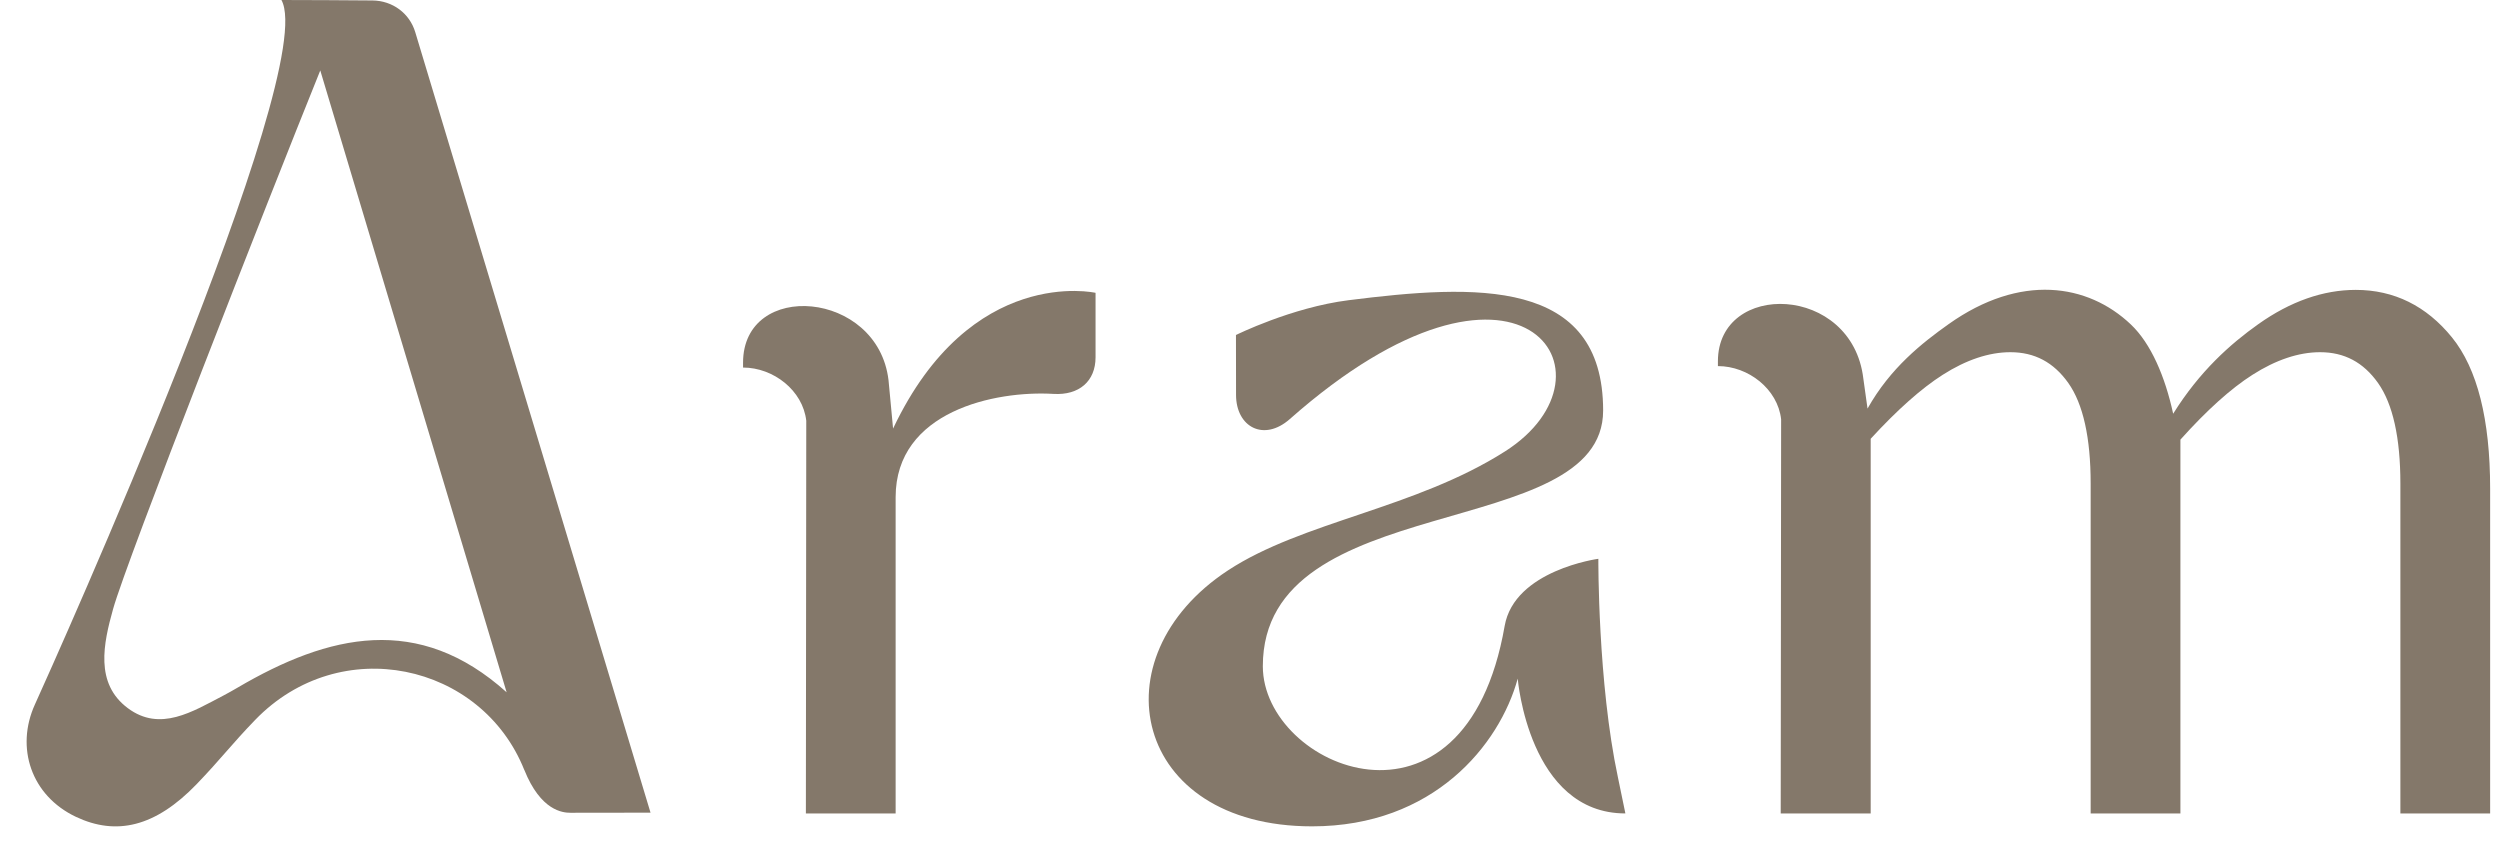
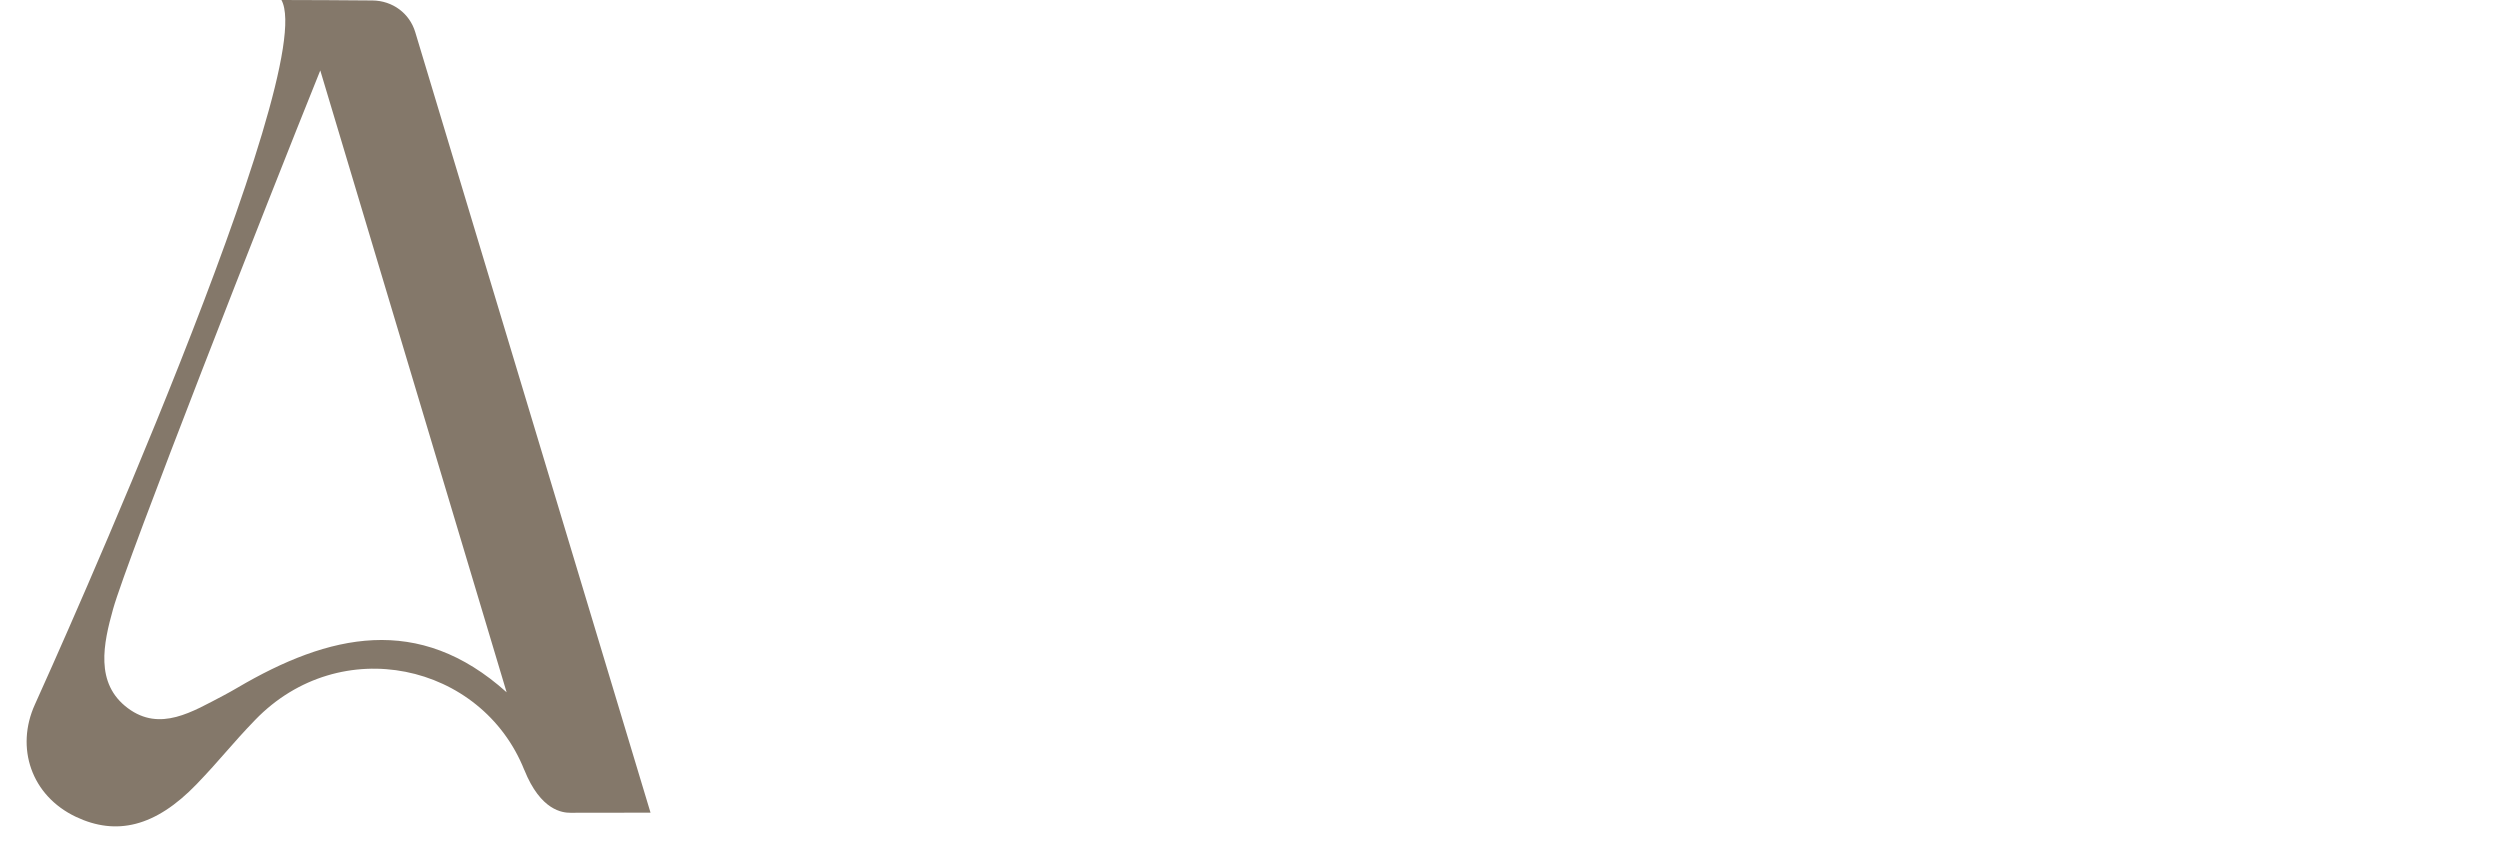
<svg xmlns="http://www.w3.org/2000/svg" width="91" height="31" viewBox="0 0 91 31" fill="none">
-   <path d="M32.508 15.6L32.342 13.837C31.954 10.559 27.047 10.175 27.047 13.203V13.379C28.152 13.379 29.224 14.212 29.348 15.315L29.334 29.611H32.601V18.097C32.601 14.964 36.227 14.211 38.348 14.338C39.275 14.394 39.878 13.879 39.878 13.006V10.659C39.878 10.659 35.336 9.628 32.508 15.6Z" fill="#84786A" />
  <path d="M19.084 28.022C19.682 29.516 20.486 29.585 20.764 29.585L23.679 29.581L15.115 1.17C14.909 0.484 14.291 0.026 13.561 0.017C12.783 0.009 10.982 0 10.244 0C11.658 2.564 1.985 24.069 1.271 25.642C0.556 27.215 1.134 28.962 2.766 29.734C4.23 30.426 5.652 30.106 7.157 28.544C8.045 27.621 8.419 27.104 9.287 26.206C12.385 22.999 17.53 24.135 19.083 28.024L19.084 28.022ZM8.639 25.035C8.476 25.129 8.313 25.224 8.147 25.31C7.008 25.903 5.83 26.656 4.652 25.776C3.445 24.876 3.766 23.422 4.115 22.173C4.608 20.401 9.722 7.36 11.658 2.564C13.875 9.963 16.115 17.435 18.441 25.199C15.238 22.32 11.975 23.075 8.639 25.035Z" fill="#84786A" />
-   <path d="M89.251 12.28C88.32 11.133 87.141 10.552 85.749 10.552C84.564 10.552 83.373 10.97 82.207 11.796C81.189 12.518 80.069 13.511 79.103 15.06C78.81 13.705 78.294 12.504 77.565 11.812C75.994 10.319 73.541 9.947 70.933 11.796C69.964 12.484 68.807 13.393 67.978 14.873L67.826 13.784C67.419 10.331 62.532 10.213 62.532 13.15V13.326C63.636 13.326 64.709 14.159 64.833 15.262L64.818 29.611H68.093V15.971C69.06 14.918 69.939 14.138 70.713 13.644C71.569 13.098 72.399 12.82 73.177 12.82C74.061 12.82 74.751 13.187 75.286 13.94C75.826 14.704 76.1 15.935 76.1 17.601V29.611H79.367V16.003C80.325 14.934 81.206 14.142 81.988 13.644C82.843 13.098 83.673 12.82 84.451 12.82C85.335 12.82 86.025 13.187 86.56 13.94C87.1 14.704 87.374 15.935 87.374 17.601V29.611H90.641V17.783C90.641 15.268 90.174 13.418 89.251 12.28Z" fill="#84786A" />
-   <path d="M58.18 20.34C58.18 20.34 55.124 20.752 54.769 22.787C53.326 31.072 45.967 27.946 45.967 24.251C45.967 17.75 58.354 19.788 58.354 14.944C58.354 10.1 53.704 10.345 49.086 10.928C47.013 11.19 44.989 12.194 44.989 12.194L44.992 14.374C44.992 15.543 46.002 16.09 46.949 15.254C55.296 7.879 59.225 13.598 54.787 16.428C51.514 18.515 47.404 18.982 44.694 20.765C39.875 23.933 41.238 30.079 47.759 30.079C52.178 30.079 54.581 27.12 55.245 24.702C55.245 24.702 55.648 29.609 59.164 29.609L58.892 28.293C58.156 24.84 58.18 20.34 58.18 20.34Z" fill="#84786A" />
</svg>